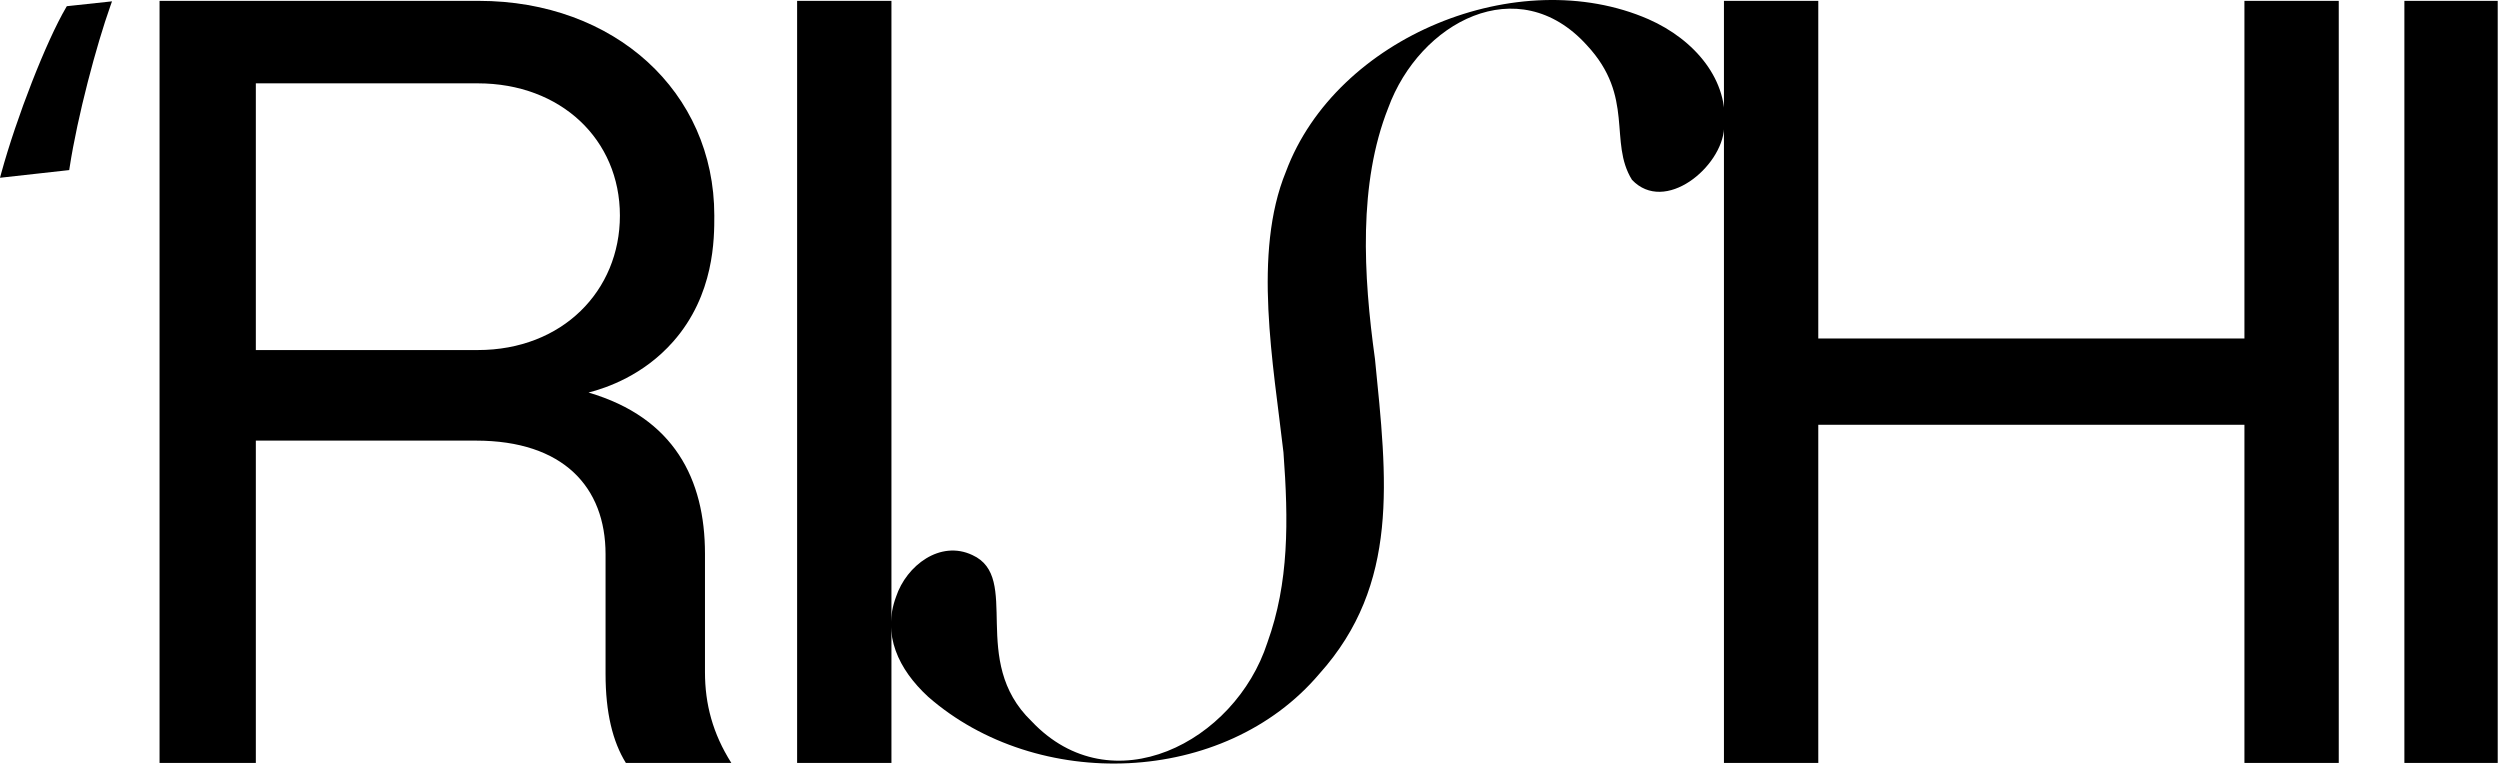
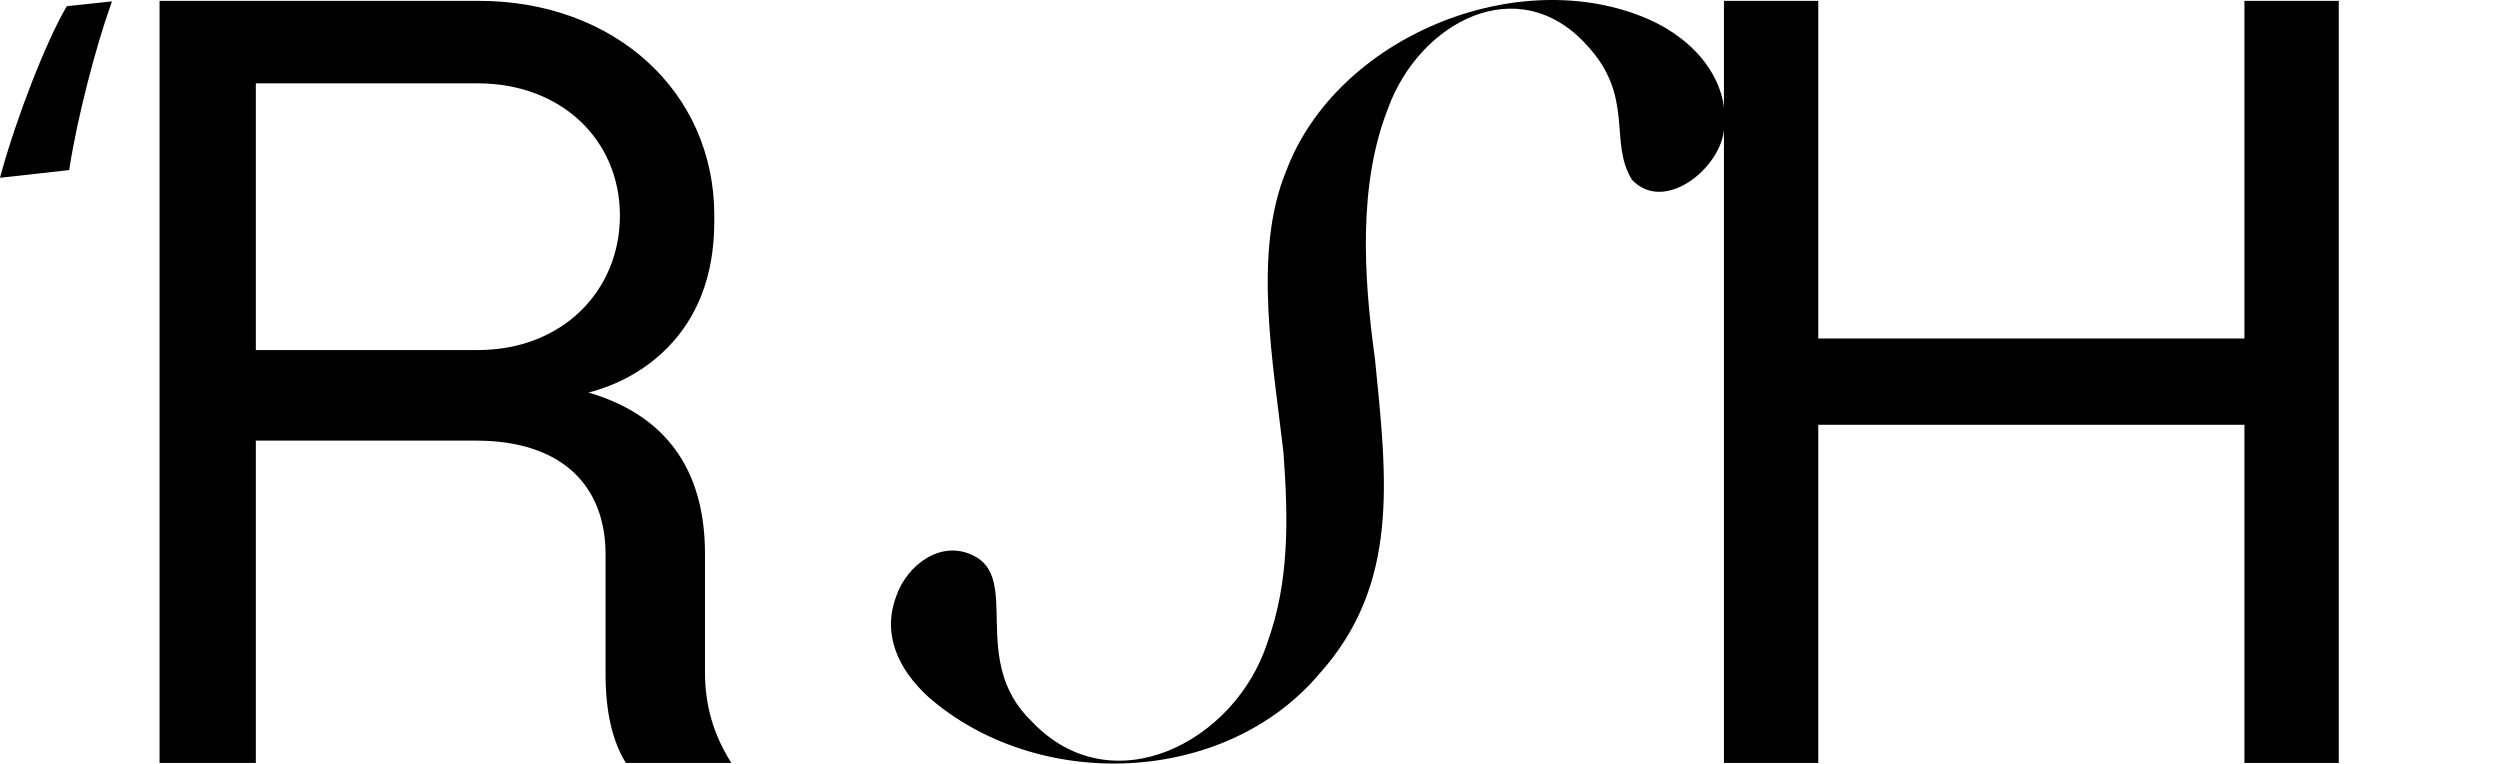
<svg xmlns="http://www.w3.org/2000/svg" width="406" height="124" viewBox="0 0 406 124" fill="none">
-   <path d="M390.472 123.9V0.14H405.629V123.9H390.472Z" fill="black" />
+   <path d="M390.472 123.9V0.14H405.629H390.472Z" fill="black" />
  <path d="M279.969 123.9V0.14H295.288V54.971H364.496V0.14H379.814V123.9H364.496V68.983H295.288V123.9H279.969Z" fill="black" />
  <path d="M150.724 113.147C145.902 108.703 143.237 103.07 145.522 96.906C147.219 91.825 152.694 87.669 157.912 90.141C165.934 93.788 157.282 107.278 167.53 117.132C180.498 130.878 200.566 120.571 205.815 104.383C209.35 94.608 209.255 84.581 208.434 73.467C206.803 59.162 203.402 41.12 208.834 27.879C217.011 5.923 246.614 -6.084 267.719 3.123C275.239 6.432 280.881 13.079 279.999 20.792C279.637 27.14 270.371 34.814 265.034 29.205C261.204 23.047 265.53 15.734 257.705 7.341C246.552 -4.987 230.534 3.586 225.436 17.556C220.595 29.786 221.399 44.638 223.296 58.306C225.246 77.865 227.337 94.864 214.263 109.428C198.814 127.684 168.39 128.63 150.724 113.147Z" fill="black" />
-   <path d="M129.452 123.9V0.14H144.77V123.9H129.452Z" fill="black" />
  <path d="M77.739 0.14C99.77 0.14 116.004 14.867 116.004 35.004C116.004 38.697 116.05 47.852 109.315 55.486C104.483 60.961 98.532 62.983 95.578 63.751C109.492 67.831 114.488 77.859 114.488 89.921V109.172C114.488 114.319 115.735 119.107 118.768 123.9H101.641C99.501 120.44 98.342 115.736 98.342 109.438V90.01C98.342 79.099 91.475 71.556 77.293 71.556H41.548V123.9H25.911V0.14H77.739ZM77.588 56.848C91.364 56.848 100.673 47.195 100.673 35.018C100.673 22.666 91.091 13.535 77.588 13.535H41.548V56.848H77.588Z" fill="black" />
  <path d="M0.666 28.302C3.259 18.833 8.107 6.655 11.15 1.469L17.462 0.793C15.095 7.446 12.049 19.056 10.809 27.173L0.666 28.302Z" fill="black" />
  <path d="M0 28.87L0.19 28.171C2.695 19.023 7.52 6.681 10.727 1.22L10.851 1.006L18.191 0.218L17.928 0.957C15.68 7.279 12.584 18.839 11.298 27.248L11.242 27.622L0 28.87ZM11.449 1.932C8.36 7.295 3.834 18.852 1.333 27.731L10.382 26.727C11.659 18.616 14.537 7.761 16.74 1.367L11.449 1.932Z" fill="black" />
</svg>